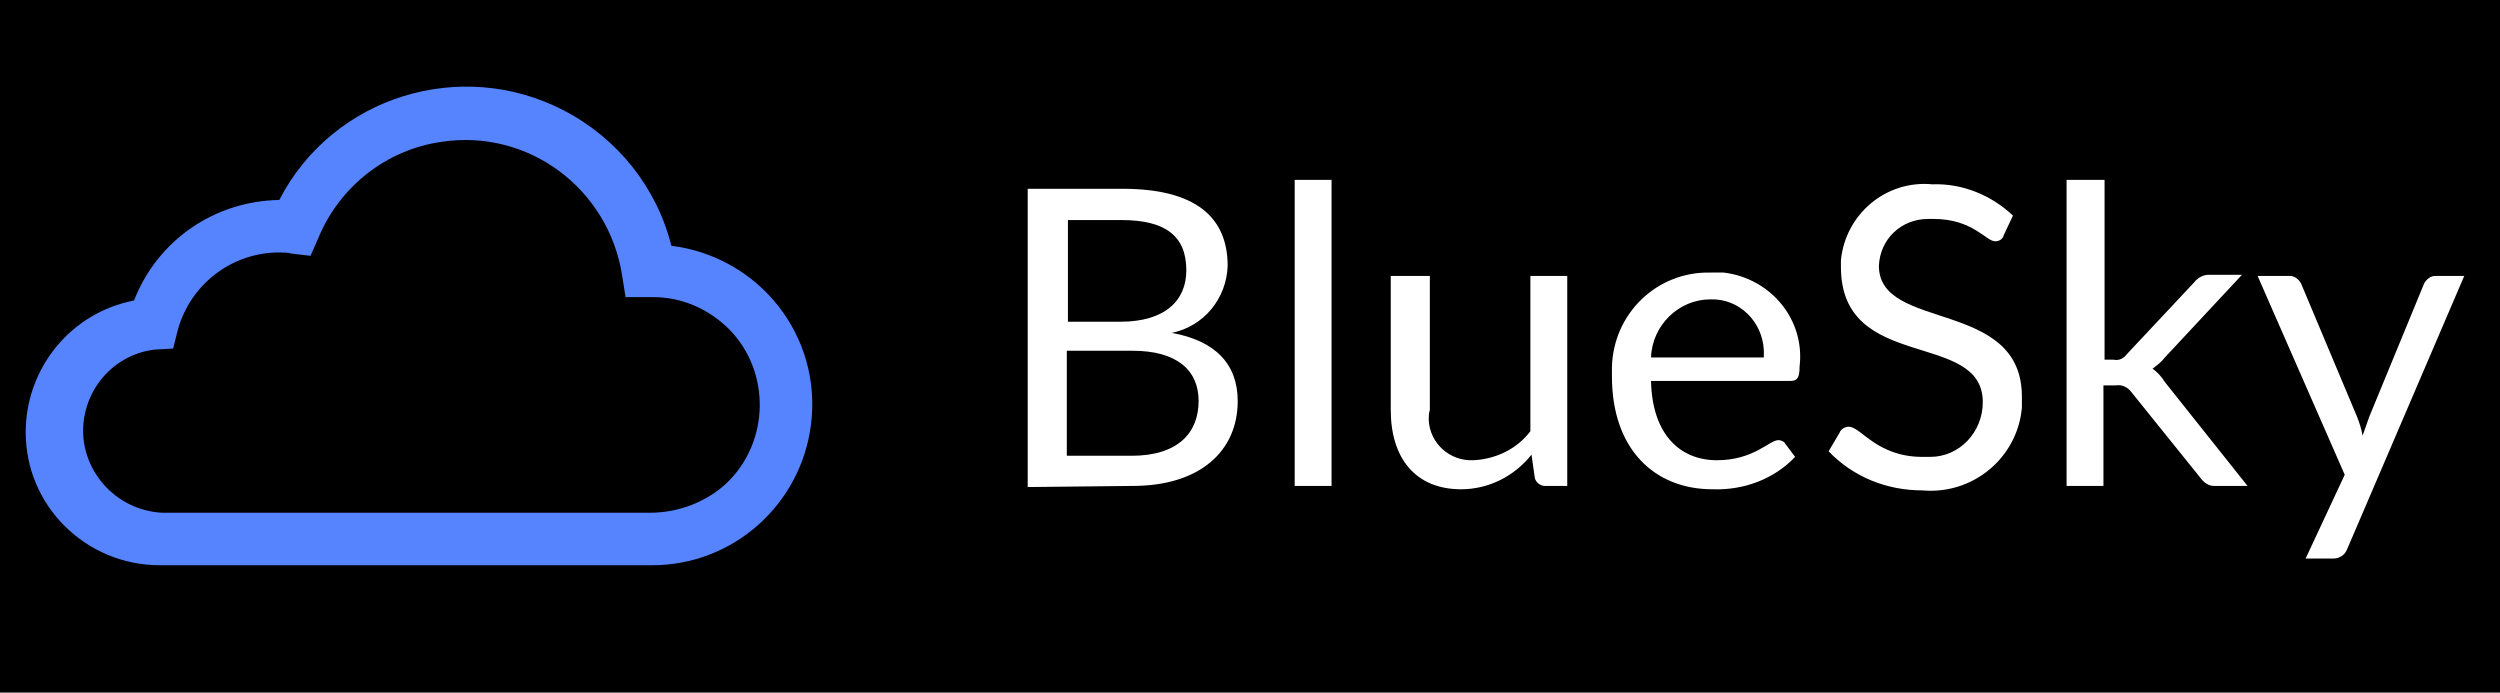
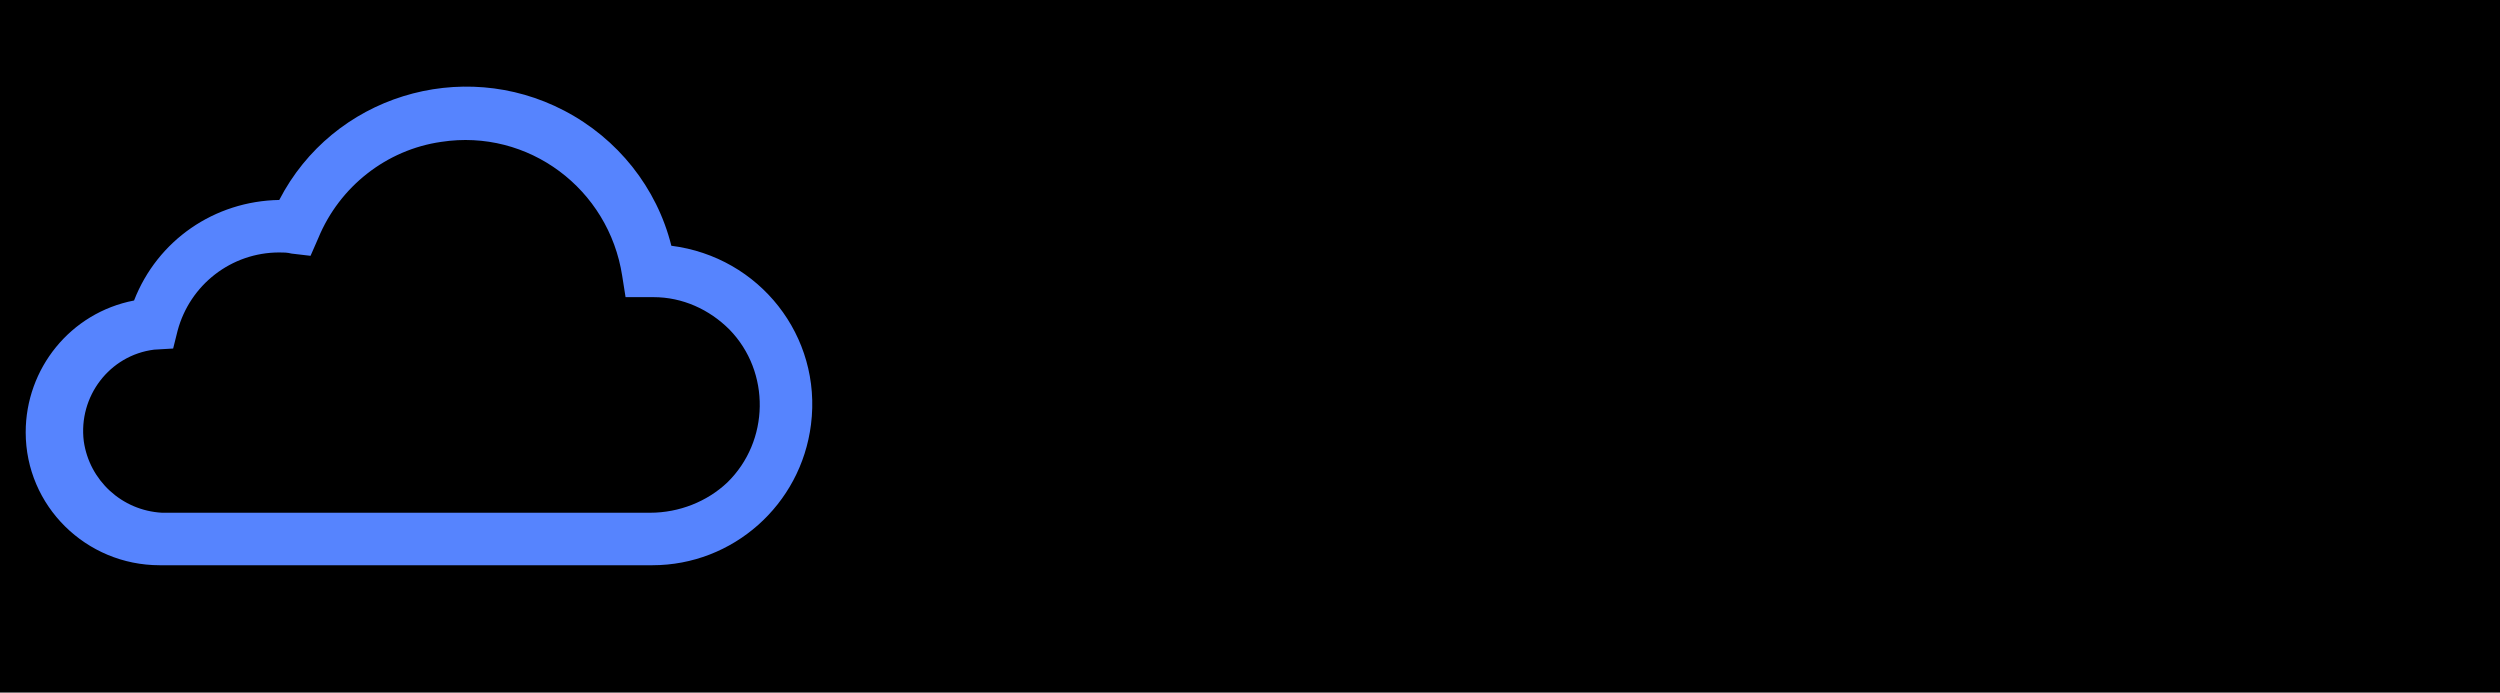
<svg xmlns="http://www.w3.org/2000/svg" version="1.1" id="Layer_1" x="0px" y="0px" viewBox="0 0 223.8 62" style="enable-background:new 0 0 223.8 62;" xml:space="preserve">
  <style type="text/css">
	.st0{fill:#FFFFFF;}
	.st1{fill:#5684FE;}
</style>
  <rect x="-2.7" y="-2.1" width="228.5" height="68.3" />
  <g id="Layer_2_00000005242300989750819650000011362935302310976133_">
    <g id="Layer_1-2">
-       <path id="BlueSky" class="st0" d="M101.4,43.5c6,0,9.4-3.1,9.4-7.6c0-3.3-2-5.4-5.9-6.1c2.9-0.6,4.9-3.1,5-6    c0-4.3-2.8-6.9-9.4-6.9h-8.5v26.7L101.4,43.5z M101.4,31.4c3.9,0,5.9,1.7,5.9,4.5s-1.8,4.9-6,4.9h-5.8v-9.4L101.4,31.4z     M95.5,19.7h4.9c3.9,0,5.8,1.4,5.8,4.5c0,2.7-1.9,4.6-5.9,4.6h-4.7V19.7z M115.9,16.1v27.4h3.3V16.1H115.9z M124.5,24.7v12    c0,4.3,2.2,7.1,6.3,7.1c2.5,0,4.8-1.2,6.3-3.1l0.3,2.1c0.1,0.4,0.5,0.7,0.9,0.7h2V24.7H137v13.9c-1.2,1.6-3.1,2.5-5.1,2.6    c-2.1,0.1-3.9-1.5-4-3.6c0-0.3,0-0.6,0.1-0.9v-12H124.5z M153.1,24.4c-4.8-0.1-8.7,3.7-8.8,8.5c0,0.3,0,0.6,0,0.8    c0,6.5,3.8,10.1,9,10.1c2.8,0.1,5.5-0.9,7.4-2.9l-0.9-1.2c-0.1-0.2-0.4-0.3-0.6-0.3c-0.8,0-2.2,1.8-5.5,1.8    c-3.3,0-5.8-2.3-5.9-7.1h12.5c0.6,0,0.8-0.3,0.8-1.3c0.5-4.2-2.6-7.9-6.8-8.4C153.9,24.4,153.6,24.4,153.1,24.4L153.1,24.4z     M153.1,26.8c2.6-0.1,4.7,2,4.8,4.6c0,0.2,0,0.4,0,0.6h-10.1C147.9,29.1,150.3,26.8,153.1,26.8h0.2H153.1z M180.2,19.3    c-1.9-1.8-4.5-2.9-7.2-2.8c-4.2-0.4-7.8,2.7-8.2,6.8c0,0,0,0.1,0,0.1c0,0.2,0,0.3,0,0.5c0,9.5,12.7,5.6,12.7,12.1    c0,2.7-2.1,4.9-4.7,4.9c0,0,0,0,0,0h-0.7c-4.1,0-5.5-2.7-6.6-2.7c-0.3,0-0.7,0.2-0.8,0.5l-1,1.7c2.2,2.3,5.2,3.5,8.4,3.5    c4.5,0.4,8.5-2.9,8.9-7.4c0-0.3,0-0.6,0-1c0-8.8-12.8-5.8-12.8-11.7c0.1-2.4,2-4.2,4.4-4.2h0.5c3.5,0,4.7,2,5.5,2    c0.4,0,0.7-0.2,0.8-0.6L180.2,19.3z M185,16.1v27.4h3.3v-9h1.1c0.6-0.1,1.1,0.2,1.4,0.6l6.2,7.7c0.3,0.4,0.7,0.7,1.2,0.7h3    l-7.4-9.3c-0.3-0.5-0.7-0.9-1.1-1.2c0.4-0.3,0.8-0.6,1.1-1l6.9-7.4h-3c-0.5,0-1,0.3-1.3,0.7l-6,6.4c-0.3,0.4-0.7,0.6-1.2,0.5h-0.8    V16.1h-3.3H185z M220.6,24.7h-2.6c-0.4,0-0.8,0.3-1,0.7l-4.9,11.9c-0.2,0.6-0.4,1.1-0.6,1.7c-0.1-0.6-0.3-1.2-0.5-1.7l-5-11.9    c-0.2-0.4-0.6-0.7-1-0.7h-2.9l7.8,17.8l-3.5,7.5h2.5c0.5,0,1-0.3,1.2-0.8L220.6,24.7z" />
      <path class="st1" d="M14.3,50.6c-6.6,0-12-5.3-12-11.9c0-5.7,4-10.7,9.7-11.8c2.1-5.4,7.2-8.9,13-9c4.8-9.3,16.3-12.8,25.5-8    c4.8,2.5,8.3,6.9,9.6,12.1c7.9,1,13.5,8.1,12.5,16c-0.9,7.2-7,12.6-14.2,12.6H14.3z M25,22.6c-4.3,0-8,2.9-9.1,7l-0.4,1.6    l-1.7,0.1c-4,0.5-6.8,4.2-6.3,8.2c0.5,3.5,3.4,6.2,7,6.4h43.7c2.6,0,5.1-1,6.9-2.7c3.8-3.7,3.9-9.9,0.2-13.7    c-1.8-1.8-4.2-2.9-6.8-2.9H56l-0.3-1.9c-1.2-7.8-8.4-13.2-16.2-12c-4.9,0.7-9.1,4-11,8.6l-0.7,1.6l-1.7-0.2    C25.7,22.6,25.4,22.6,25,22.6z M58.2,24.3L58.2,24.3z" />
    </g>
  </g>
</svg>